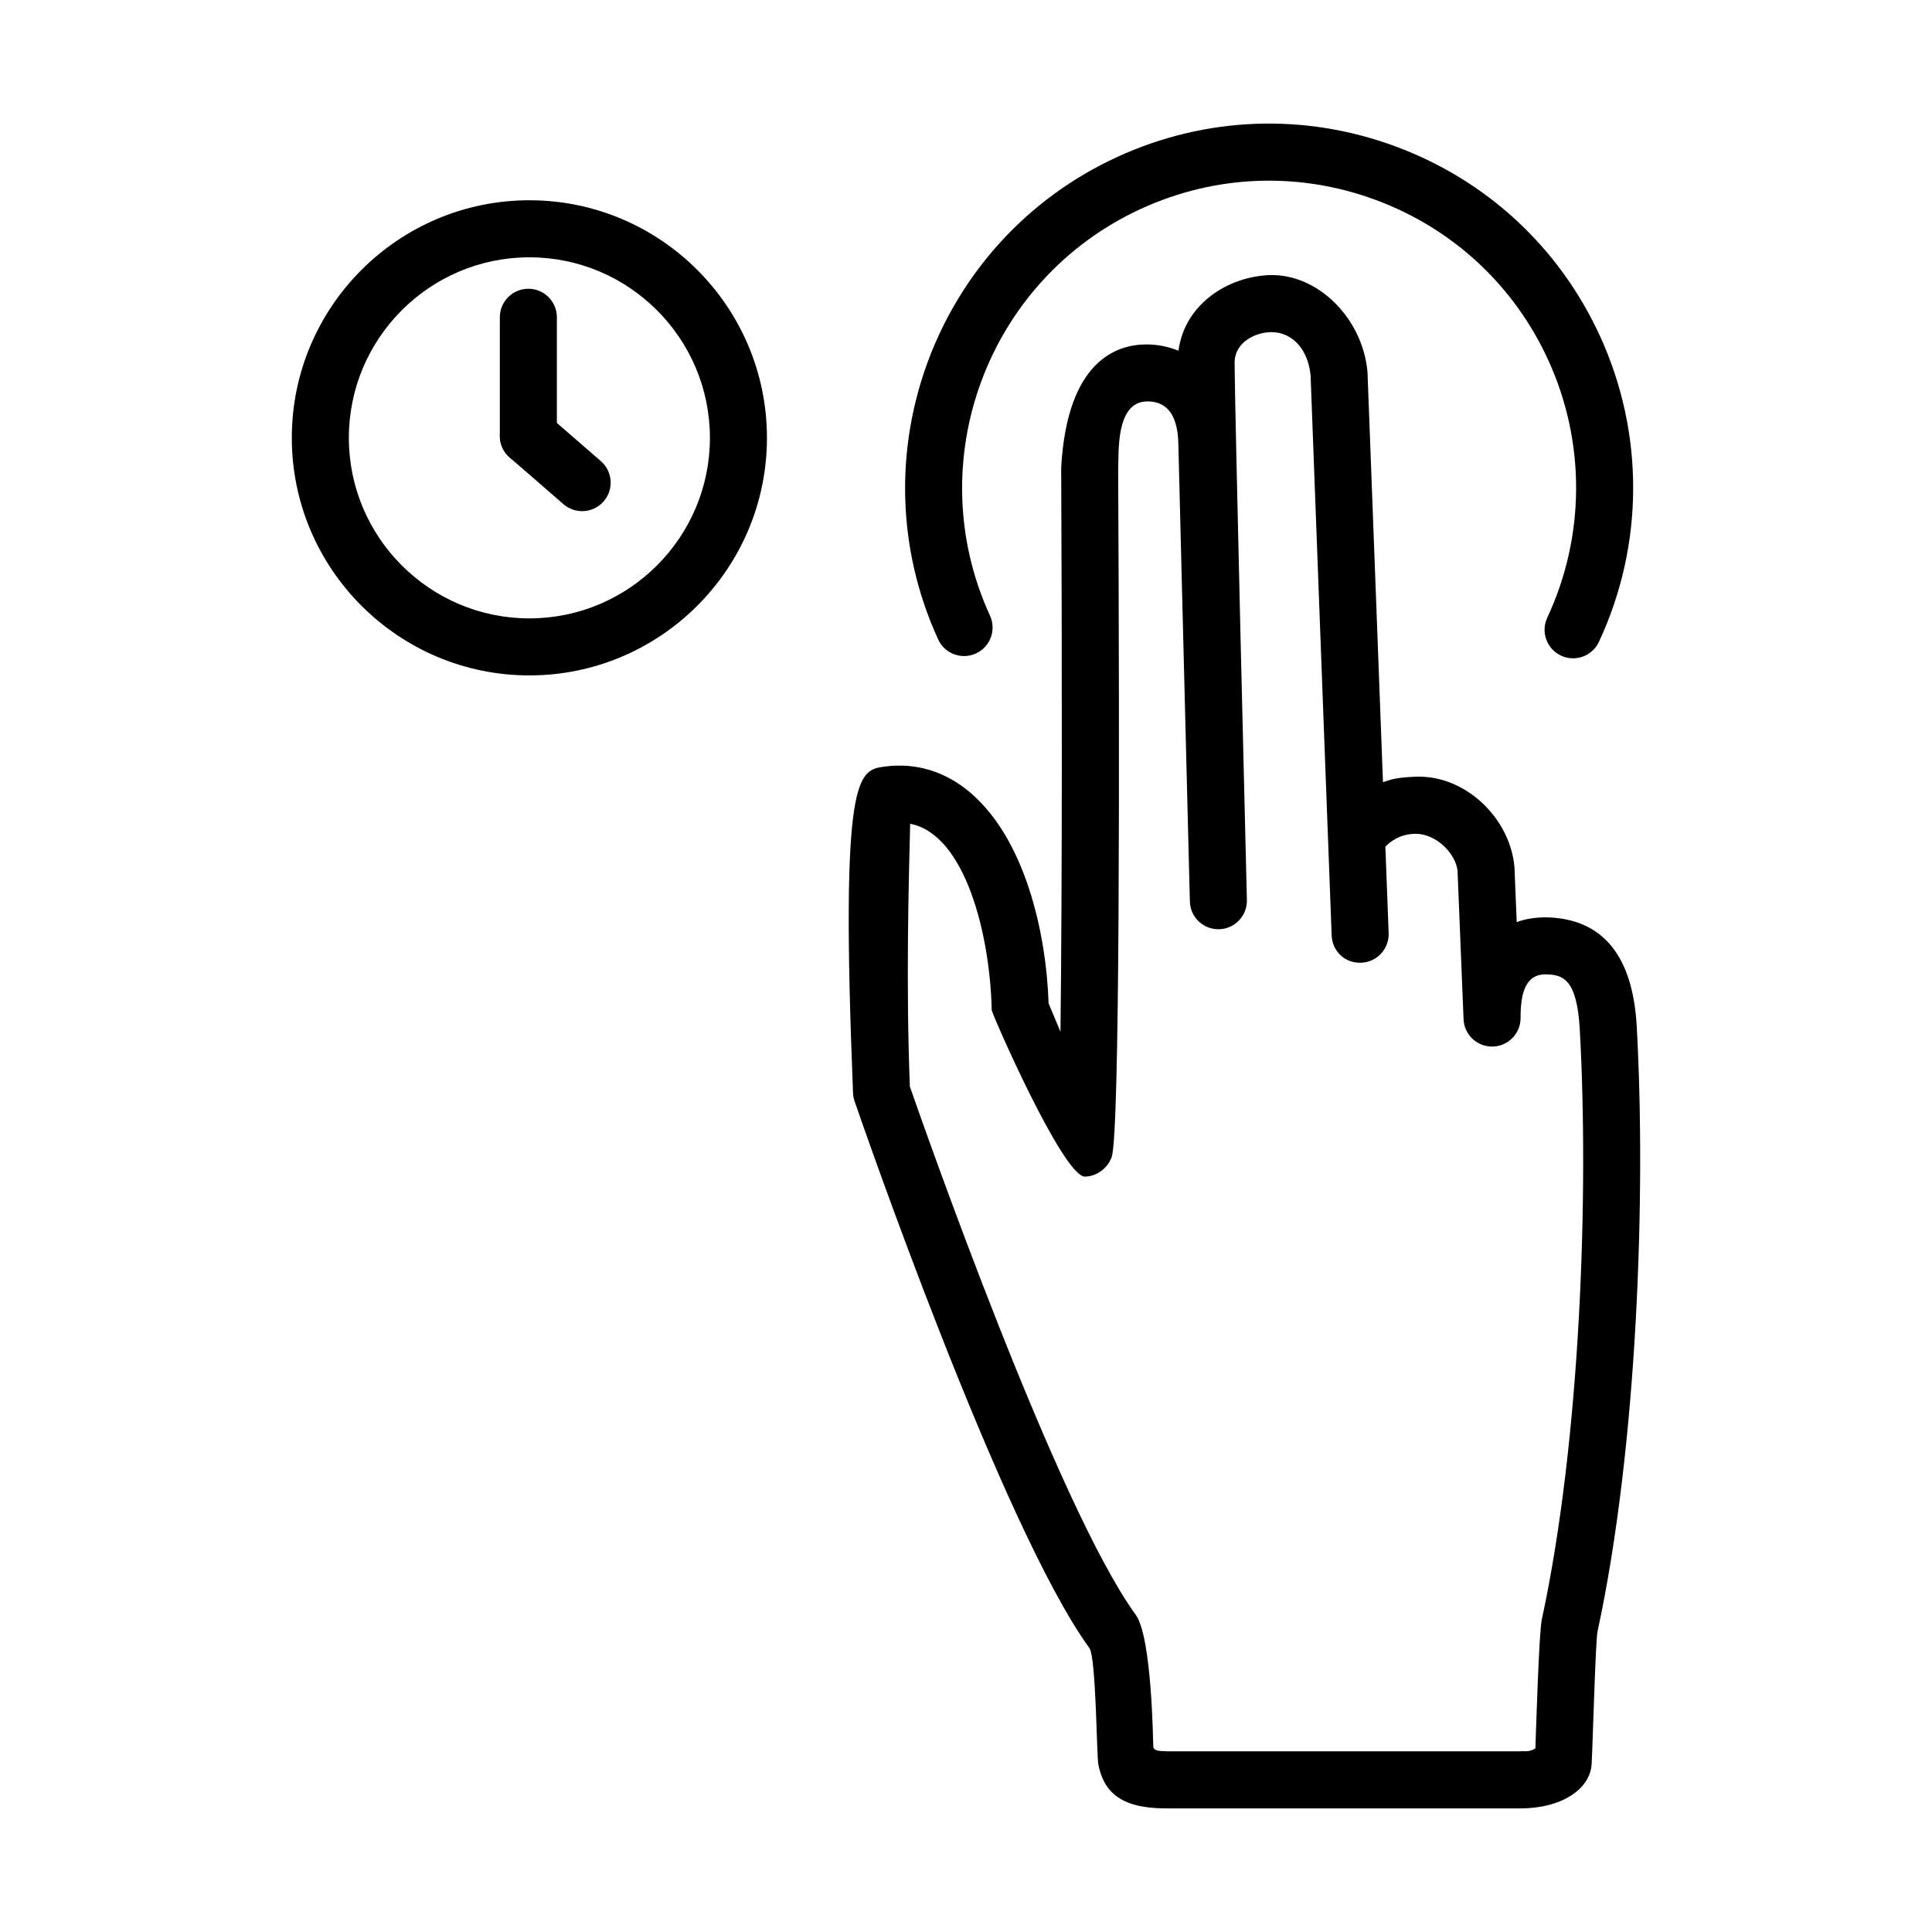
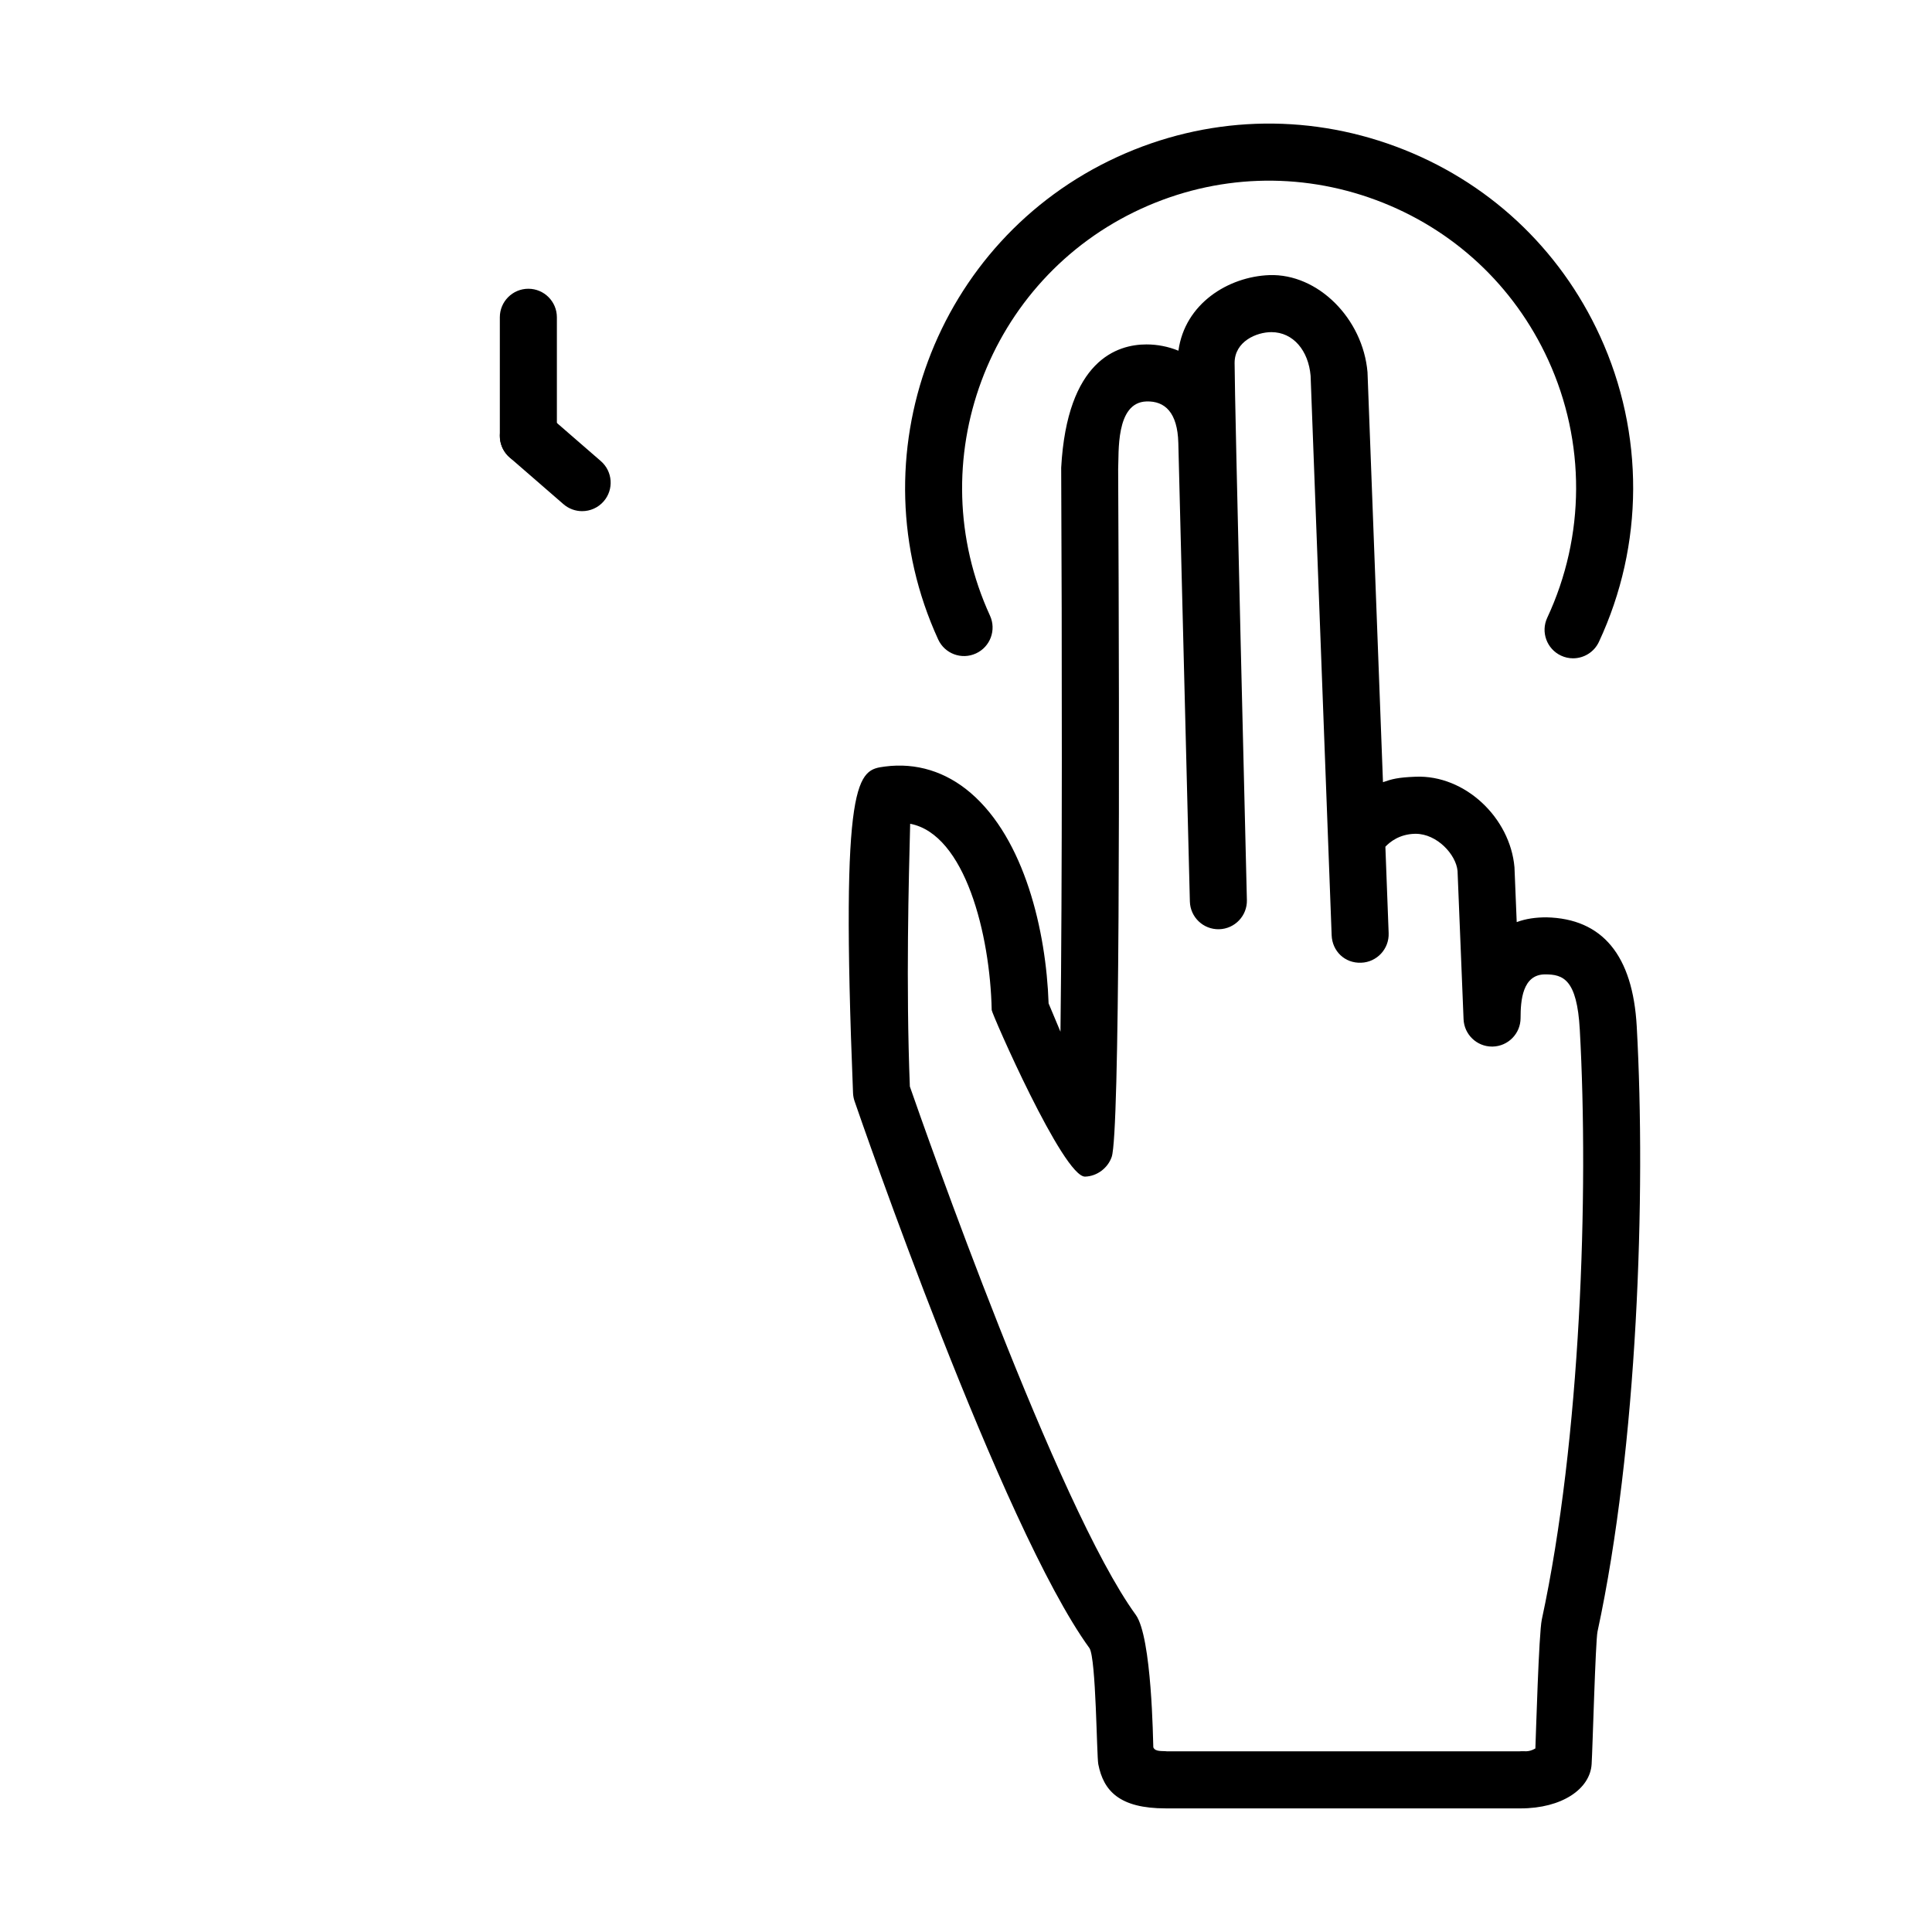
<svg xmlns="http://www.w3.org/2000/svg" fill="#000000" width="800px" height="800px" version="1.1" viewBox="144 144 512 512">
  <g>
-     <path d="m284.29 322.99c-34.719 0-62.957-28.242-62.957-62.961s28.238-62.957 62.957-62.957 62.961 28.238 62.961 62.957c0 34.715-28.25 62.961-62.961 62.961zm0-110.8c-26.379 0-47.84 21.461-47.84 47.84s21.461 47.848 47.84 47.848 47.848-21.469 47.848-47.848c-0.004-26.375-21.469-47.84-47.848-47.84z" />
    <path d="m284.02 267.08c-4.172 0-7.559-3.387-7.559-7.559v-31.438c0-4.172 3.387-7.559 7.559-7.559s7.559 3.387 7.559 7.559v31.438c0 4.176-3.387 7.559-7.559 7.559z" />
    <path d="m298.27 279.46c-1.758 0-3.516-0.609-4.949-1.848l-14.258-12.375c-3.148-2.734-3.488-7.508-0.75-10.66 2.734-3.152 7.5-3.488 10.66-0.75l14.258 12.375c3.148 2.734 3.488 7.508 0.75 10.66-1.496 1.715-3.594 2.598-5.711 2.598z" />
    <path d="m546.93 623.24h-94.016c-12.223 0-16.473-4.621-17.855-11.703-0.441-2.273-0.57-27.953-2.328-30.746-23.293-32.031-60.684-140.38-62.266-144.98-0.238-0.695-0.371-1.414-0.402-2.152-3.43-84.934 1.301-85.562 8.465-86.52 8.258-1.078 16.105 1.324 22.711 6.996 14.273 12.246 20 36.562 20.652 55.781 1.02 2.457 2.082 4.988 3.144 7.496 0.48-37.777 0.418-103.84 0.191-149.48 1.578-28.477 14.836-32.656 22.602-32.656 2.863 0 5.75 0.555 8.469 1.664 1.707-12.5 13.219-19.617 24.082-20.031 12.902-0.457 24.816 11.551 26.027 25.738l4.098 108.64c2.363-0.828 3.953-1.266 8.645-1.449 13.105-0.523 25.059 10.879 26.203 23.996l0.594 14.535c2.414-0.902 5.023-1.266 7.883-1.266 14.828 0.336 22.879 10.066 23.926 28.914 2.469 44.43 0.215 111.25-10.395 160.37-0.543 2.551-1.305 31.156-1.559 35.129-0.41 6.57-7.84 11.73-18.871 11.73zm-93.582-15.117h93.227c1.438-0.145 2.438 0.336 4.316-0.766 0.145-3.359 0.91-30.496 1.703-34.16 10.305-47.746 12.484-112.93 10.066-156.34-0.742-13.383-4.43-14.637-9.176-14.637-6.019 0-6.516 6.902-6.516 11.574 0 4.109-3.289 7.473-7.406 7.559h-0.156c-4.039 0-7.379-3.195-7.547-7.25l-1.594-39.297c-0.383-4.312-5.422-9.844-11.117-9.844-0.059 0-0.121 0-0.18 0.004-4.121 0.086-6.68 2.195-7.828 3.422l0.867 22.902c0.156 4.172-3.098 7.68-7.266 7.84-4.375 0.188-7.68-3.098-7.84-7.266l-5.578-148.28c-0.57-6.644-4.574-11.551-10.375-11.566-3.918-0.012-9.75 2.438-9.766 8.133-0.023 9.047 3.164 138.69 3.254 142.3l0.004 0.059v0.004c0.102 4.172-3.199 7.637-7.371 7.742-4.188 0.098-7.637-3.199-7.742-7.367l-3.059-121.5c-0.203-8.121-3.586-11.156-8.449-11.004-8.254 0.258-7.266 13.723-7.496 17.93 0.402 79.441 0.43 176-1.707 182.26-1.02 2.977-3.898 5.144-7.043 5.238-5.769 0.211-24.742-43.203-24.762-44.141-0.418-20-7.043-46.582-21.609-49.367-0.367 14.695-1.148 42.559-0.082 69.625 3.941 11.336 39.02 111.34 59.859 140 4.297 5.894 4.578 33.648 4.66 35.117 0.5 1.266 2.391 0.902 3.707 1.078z" />
-     <path d="m560.88 318.46c-1.066 0-2.156-0.227-3.188-0.711-3.785-1.77-5.422-6.262-3.656-10.039 10.117-21.684 10.203-46.586 0.25-68.32-9.055-19.758-25.258-34.805-45.629-42.375-20.363-7.566-42.465-6.75-62.219 2.297-40.789 18.688-58.766 67.066-40.082 107.84 1.742 3.793 0.074 8.281-3.719 10.016-3.797 1.75-8.281 0.082-10.016-3.719-22.152-48.359-0.836-105.72 47.523-127.88 23.426-10.734 49.637-11.703 73.789-2.727 24.152 8.973 43.363 26.816 54.094 50.246 11.809 25.773 11.699 55.305-0.293 81.004-1.289 2.758-4.016 4.367-6.856 4.367z" />
+     <path d="m560.88 318.46c-1.066 0-2.156-0.227-3.188-0.711-3.785-1.77-5.422-6.262-3.656-10.039 10.117-21.684 10.203-46.586 0.25-68.32-9.055-19.758-25.258-34.805-45.629-42.375-20.363-7.566-42.465-6.75-62.219 2.297-40.789 18.688-58.766 67.066-40.082 107.84 1.742 3.793 0.074 8.281-3.719 10.016-3.797 1.75-8.281 0.082-10.016-3.719-22.152-48.359-0.836-105.72 47.523-127.88 23.426-10.734 49.637-11.703 73.789-2.727 24.152 8.973 43.363 26.816 54.094 50.246 11.809 25.773 11.699 55.305-0.293 81.004-1.289 2.758-4.016 4.367-6.856 4.367" />
  </g>
</svg>